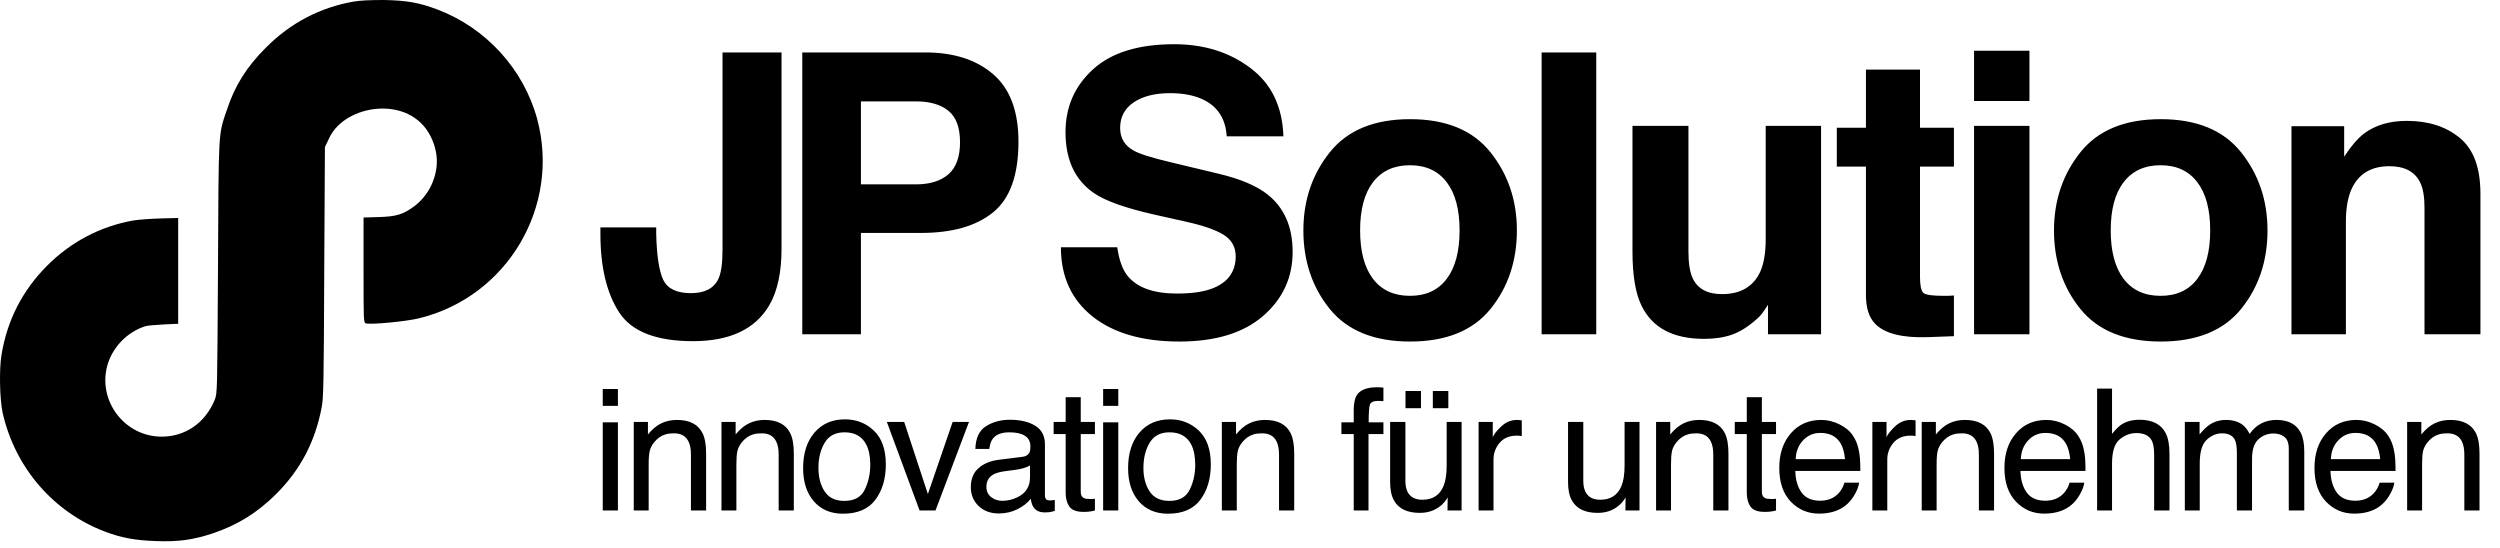
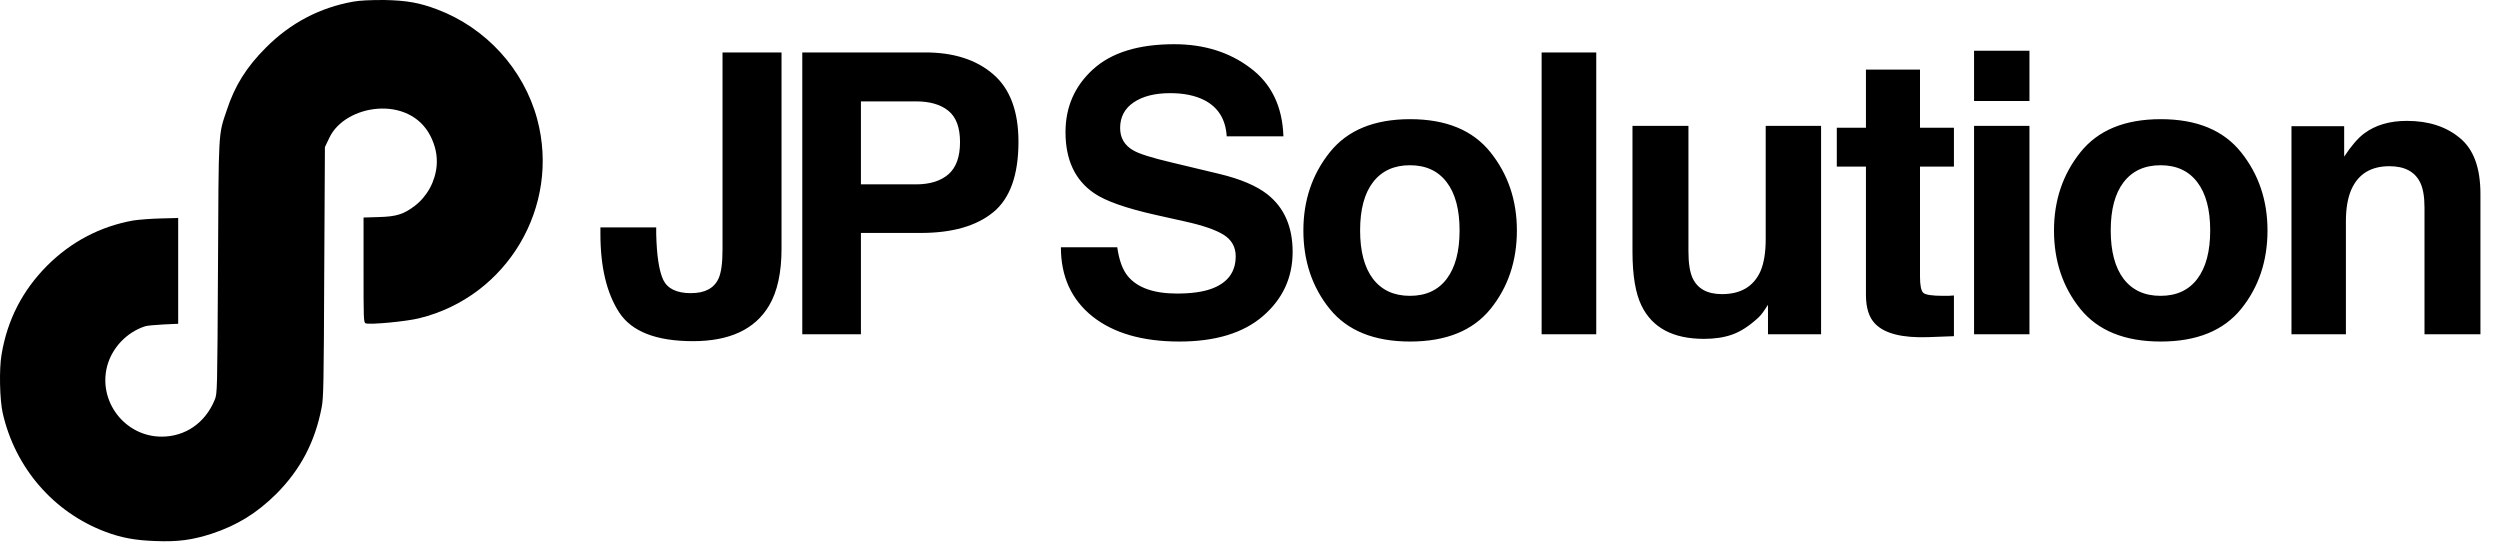
<svg xmlns="http://www.w3.org/2000/svg" preserveAspectRatio="none" width="100%" height="100%" overflow="visible" style="display: block;" viewBox="0 0 114 25" fill="none">
  <g id="Group">
    <path id="Vector" d="M16.117 0.073C14.586 0.345 13.243 1.046 12.121 2.176C11.251 3.045 10.705 3.903 10.338 5.033C9.95 6.173 9.971 5.88 9.94 12.221C9.908 17.923 9.908 17.934 9.793 18.227C9.363 19.284 8.45 19.911 7.37 19.911C5.703 19.911 4.465 18.311 4.885 16.699C5.105 15.862 5.776 15.151 6.615 14.879C6.699 14.847 7.076 14.816 7.454 14.795L8.125 14.764V12.367V9.94L7.339 9.961C6.909 9.971 6.342 10.013 6.07 10.055C4.57 10.327 3.249 11.018 2.147 12.116C1.025 13.246 0.333 14.586 0.071 16.166C-0.045 16.835 -0.013 18.227 0.123 18.834C0.69 21.334 2.441 23.354 4.79 24.243C5.535 24.526 6.175 24.641 7.097 24.672C8.125 24.714 8.775 24.62 9.656 24.337C10.821 23.95 11.701 23.406 12.582 22.538C13.694 21.429 14.365 20.163 14.669 18.572C14.753 18.133 14.764 17.494 14.785 12.399L14.816 6.707L15.016 6.288C15.729 4.757 18.665 4.3 19.63 6.205C19.861 6.665 19.945 7.094 19.913 7.544C19.85 8.276 19.483 8.946 18.917 9.385C18.403 9.773 18.078 9.877 17.27 9.898L16.578 9.919V12.315C16.578 14.512 16.578 14.711 16.673 14.743C16.861 14.816 18.539 14.659 19.116 14.512C23.133 13.529 25.566 9.417 24.496 5.43C23.878 3.149 22.158 1.266 19.934 0.429C19.127 0.126 18.56 0.021 17.522 0C16.84 0 16.421 0.021 16.117 0.073Z" fill="black" />
    <path id="Vector_2" d="M32.947 11.38V2.391H35.638V11.336C35.638 12.429 35.449 13.296 35.07 13.935C34.429 15.016 33.273 15.557 31.601 15.557C29.928 15.557 28.807 15.121 28.236 14.249C27.665 13.371 27.379 12.177 27.379 10.665V10.369H29.923V10.665C29.946 11.659 30.054 12.36 30.246 12.767C30.444 13.168 30.864 13.368 31.505 13.368C32.14 13.368 32.559 13.147 32.763 12.706C32.885 12.444 32.947 12.002 32.947 11.38ZM41.994 10.622H39.258V15.243H36.584V2.391H42.195C43.488 2.391 44.52 2.722 45.289 3.385C46.058 4.047 46.442 5.073 46.442 6.462C46.442 7.98 46.058 9.052 45.289 9.68C44.52 10.308 43.421 10.622 41.994 10.622ZM43.252 7.945C43.602 7.637 43.777 7.148 43.777 6.48C43.777 5.811 43.599 5.335 43.244 5.05C42.894 4.765 42.402 4.623 41.767 4.623H39.258V8.407H41.767C42.402 8.407 42.897 8.253 43.252 7.945ZM53.674 13.386C54.309 13.386 54.825 13.316 55.221 13.176C55.972 12.909 56.348 12.412 56.348 11.685C56.348 11.261 56.162 10.933 55.789 10.7C55.416 10.473 54.83 10.273 54.032 10.098L52.669 9.793C51.329 9.491 50.402 9.163 49.889 8.808C49.021 8.215 48.587 7.288 48.587 6.027C48.587 4.876 49.007 3.919 49.846 3.158C50.685 2.396 51.917 2.016 53.543 2.016C54.9 2.016 56.057 2.376 57.012 3.097C57.974 3.812 58.478 4.852 58.524 6.218H55.938C55.891 5.445 55.553 4.896 54.923 4.57C54.504 4.355 53.983 4.248 53.359 4.248C52.666 4.248 52.112 4.387 51.699 4.666C51.285 4.945 51.078 5.335 51.078 5.835C51.078 6.294 51.282 6.637 51.69 6.864C51.952 7.015 52.512 7.192 53.368 7.395L55.588 7.927C56.561 8.16 57.295 8.471 57.791 8.86C58.559 9.465 58.944 10.34 58.944 11.485C58.944 12.659 58.492 13.636 57.589 14.415C56.692 15.188 55.422 15.574 53.779 15.574C52.101 15.574 50.781 15.193 49.82 14.432C48.858 13.665 48.377 12.613 48.377 11.275H50.947C51.029 11.863 51.189 12.302 51.428 12.592C51.865 13.121 52.614 13.386 53.674 13.386ZM67.964 6.942C68.768 7.948 69.17 9.136 69.17 10.508C69.17 11.903 68.768 13.098 67.964 14.092C67.16 15.08 65.939 15.574 64.302 15.574C62.665 15.574 61.444 15.08 60.64 14.092C59.836 13.098 59.434 11.903 59.434 10.508C59.434 9.136 59.836 7.948 60.64 6.942C61.444 5.936 62.665 5.434 64.302 5.434C65.939 5.434 67.16 5.936 67.964 6.942ZM64.293 7.535C63.565 7.535 63.003 7.794 62.607 8.311C62.216 8.822 62.021 9.555 62.021 10.508C62.021 11.461 62.216 12.197 62.607 12.714C63.003 13.232 63.565 13.49 64.293 13.49C65.022 13.49 65.581 13.232 65.971 12.714C66.362 12.197 66.557 11.461 66.557 10.508C66.557 9.555 66.362 8.822 65.971 8.311C65.581 7.794 65.022 7.535 64.293 7.535ZM70.298 2.391H72.789V15.243H70.298V2.391ZM80.62 13.9C80.597 13.929 80.539 14.016 80.445 14.162C80.352 14.307 80.242 14.435 80.113 14.545C79.723 14.894 79.344 15.132 78.977 15.26C78.616 15.388 78.191 15.452 77.701 15.452C76.291 15.452 75.342 14.946 74.852 13.935C74.578 13.377 74.441 12.554 74.441 11.467V5.739H76.993V11.467C76.993 12.008 77.058 12.415 77.186 12.688C77.413 13.171 77.859 13.412 78.523 13.412C79.373 13.412 79.956 13.069 80.271 12.383C80.434 12.011 80.516 11.52 80.516 10.909V5.739H83.041V15.243H80.62V13.9ZM89.099 13.473V15.33L87.919 15.374C86.742 15.414 85.938 15.211 85.506 14.763C85.227 14.478 85.087 14.04 85.087 13.447V7.596H83.758V5.826H85.087V3.175H87.552V5.826H89.099V7.596H87.552V12.618C87.552 13.008 87.601 13.252 87.7 13.351C87.799 13.444 88.102 13.49 88.609 13.49C88.685 13.49 88.763 13.49 88.845 13.49C88.933 13.484 89.017 13.479 89.099 13.473ZM92.543 5.739V15.243H90.017V5.739H92.543ZM92.543 2.312V4.605H90.017V2.312H92.543ZM102.192 6.942C102.996 7.948 103.398 9.136 103.398 10.508C103.398 11.903 102.996 13.098 102.192 14.092C101.388 15.08 100.167 15.574 98.53 15.574C96.893 15.574 95.672 15.08 94.868 14.092C94.064 13.098 93.662 11.903 93.662 10.508C93.662 9.136 94.064 7.948 94.868 6.942C95.672 5.936 96.893 5.434 98.53 5.434C100.167 5.434 101.388 5.936 102.192 6.942ZM98.522 7.535C97.793 7.535 97.231 7.794 96.835 8.311C96.444 8.822 96.249 9.555 96.249 10.508C96.249 11.461 96.444 12.197 96.835 12.714C97.231 13.232 97.793 13.49 98.522 13.49C99.249 13.49 99.809 13.232 100.199 12.714C100.59 12.197 100.785 11.461 100.785 10.508C100.785 9.555 100.59 8.822 100.199 8.311C99.809 7.794 99.249 7.535 98.522 7.535ZM108.957 7.579C108.112 7.579 107.533 7.936 107.218 8.651C107.055 9.029 106.973 9.511 106.973 10.098V15.243H104.491V5.756H106.894V7.143C107.215 6.654 107.518 6.303 107.803 6.088C108.316 5.704 108.966 5.512 109.752 5.512C110.737 5.512 111.541 5.771 112.164 6.288C112.794 6.8 113.108 7.651 113.108 8.843V15.243H110.557V9.462C110.557 8.962 110.489 8.578 110.355 8.311C110.111 7.823 109.645 7.579 108.957 7.579Z" fill="black" />
-     <path id="Vector_3" d="M27.485 19.258H28.177V23.278H27.485V19.258ZM27.485 17.738H28.177V18.508H27.485V17.738ZM28.899 19.239H29.546V19.812C29.737 19.576 29.94 19.407 30.154 19.303C30.368 19.2 30.606 19.149 30.868 19.149C31.443 19.149 31.831 19.349 32.033 19.748C32.144 19.967 32.199 20.28 32.199 20.687V23.278H31.507V20.733C31.507 20.486 31.471 20.288 31.398 20.137C31.277 19.885 31.058 19.76 30.74 19.76C30.579 19.76 30.446 19.776 30.343 19.809C30.157 19.864 29.993 19.975 29.852 20.141C29.738 20.274 29.664 20.412 29.629 20.555C29.596 20.696 29.579 20.899 29.579 21.163V23.278H28.899V19.239ZM32.899 19.239H33.545V19.812C33.736 19.576 33.939 19.407 34.154 19.303C34.368 19.2 34.606 19.149 34.868 19.149C35.442 19.149 35.831 19.349 36.032 19.748C36.143 19.967 36.198 20.28 36.198 20.687V23.278H35.507V20.733C35.507 20.486 35.47 20.288 35.397 20.137C35.276 19.885 35.057 19.76 34.739 19.76C34.578 19.76 34.446 19.776 34.343 19.809C34.156 19.864 33.992 19.975 33.851 20.141C33.738 20.274 33.663 20.412 33.628 20.555C33.595 20.696 33.579 20.899 33.579 21.163V23.278H32.899V19.239ZM38.504 22.841C38.956 22.841 39.264 22.671 39.431 22.332C39.599 21.99 39.684 21.61 39.684 21.193C39.684 20.816 39.623 20.509 39.502 20.273C39.311 19.901 38.981 19.714 38.512 19.714C38.096 19.714 37.794 19.873 37.605 20.19C37.416 20.506 37.321 20.889 37.321 21.336C37.321 21.766 37.416 22.124 37.605 22.411C37.794 22.697 38.094 22.841 38.504 22.841ZM38.531 19.122C39.053 19.122 39.493 19.296 39.854 19.643C40.214 19.99 40.394 20.5 40.394 21.174C40.394 21.825 40.236 22.363 39.918 22.788C39.601 23.213 39.108 23.425 38.44 23.425C37.883 23.425 37.441 23.238 37.113 22.863C36.786 22.486 36.622 21.981 36.622 21.347C36.622 20.669 36.795 20.128 37.14 19.726C37.485 19.323 37.949 19.122 38.531 19.122ZM41.23 19.239L42.311 22.528L43.441 19.239H44.186L42.659 23.278H41.933L40.44 19.239H41.23ZM44.98 22.203C44.98 22.399 45.052 22.554 45.196 22.667C45.339 22.78 45.509 22.837 45.706 22.837C45.945 22.837 46.177 22.782 46.401 22.671C46.779 22.487 46.968 22.187 46.968 21.77V21.223C46.885 21.276 46.778 21.32 46.647 21.355C46.516 21.39 46.388 21.415 46.261 21.43L45.849 21.483C45.602 21.516 45.417 21.567 45.294 21.638C45.085 21.756 44.98 21.944 44.98 22.203ZM46.628 20.831C46.785 20.811 46.889 20.745 46.942 20.635C46.972 20.574 46.987 20.488 46.987 20.374C46.987 20.143 46.904 19.976 46.738 19.873C46.574 19.767 46.338 19.714 46.031 19.714C45.676 19.714 45.423 19.81 45.275 20.001C45.191 20.107 45.137 20.264 45.112 20.472H44.477C44.49 19.975 44.651 19.629 44.961 19.435C45.273 19.239 45.635 19.141 46.046 19.141C46.522 19.141 46.909 19.232 47.206 19.413C47.501 19.594 47.649 19.875 47.649 20.258V22.584C47.649 22.655 47.663 22.711 47.69 22.754C47.721 22.797 47.782 22.818 47.876 22.818C47.906 22.818 47.94 22.817 47.977 22.814C48.016 22.809 48.056 22.803 48.098 22.795V23.297C47.993 23.327 47.912 23.346 47.857 23.354C47.801 23.361 47.726 23.365 47.63 23.365C47.395 23.365 47.225 23.282 47.119 23.116C47.064 23.028 47.025 22.904 47.002 22.743C46.864 22.924 46.665 23.081 46.405 23.214C46.146 23.347 45.86 23.414 45.547 23.414C45.171 23.414 44.864 23.301 44.625 23.075C44.388 22.846 44.269 22.56 44.269 22.218C44.269 21.844 44.387 21.553 44.621 21.347C44.855 21.141 45.163 21.014 45.543 20.966L46.628 20.831ZM48.594 18.112H49.282V19.239H49.928V19.794H49.282V22.43C49.282 22.57 49.33 22.665 49.425 22.712C49.478 22.74 49.566 22.754 49.69 22.754C49.723 22.754 49.758 22.754 49.796 22.754C49.834 22.751 49.878 22.748 49.928 22.743V23.278C49.85 23.301 49.768 23.317 49.682 23.327C49.6 23.337 49.509 23.342 49.41 23.342C49.093 23.342 48.877 23.262 48.764 23.101C48.651 22.938 48.594 22.726 48.594 22.467V19.794H48.046V19.239H48.594V18.112ZM50.303 19.258H50.994V23.278H50.303V19.258ZM50.303 17.738H50.994V18.508H50.303V17.738ZM53.323 22.841C53.775 22.841 54.083 22.671 54.249 22.332C54.418 21.99 54.502 21.61 54.502 21.193C54.502 20.816 54.442 20.509 54.321 20.273C54.13 19.901 53.8 19.714 53.331 19.714C52.915 19.714 52.612 19.873 52.424 20.19C52.235 20.506 52.14 20.889 52.14 21.336C52.14 21.766 52.235 22.124 52.424 22.411C52.612 22.697 52.913 22.841 53.323 22.841ZM53.35 19.122C53.871 19.122 54.312 19.296 54.673 19.643C55.033 19.99 55.213 20.5 55.213 21.174C55.213 21.825 55.054 22.363 54.737 22.788C54.419 23.213 53.927 23.425 53.259 23.425C52.702 23.425 52.26 23.238 51.932 22.863C51.605 22.486 51.441 21.981 51.441 21.347C51.441 20.669 51.614 20.128 51.959 19.726C52.304 19.323 52.768 19.122 53.35 19.122ZM55.716 19.239H56.363V19.812C56.554 19.576 56.757 19.407 56.971 19.303C57.185 19.2 57.424 19.149 57.685 19.149C58.26 19.149 58.648 19.349 58.85 19.748C58.961 19.967 59.016 20.28 59.016 20.687V23.278H58.324V20.733C58.324 20.486 58.288 20.288 58.215 20.137C58.094 19.885 57.875 19.76 57.557 19.76C57.396 19.76 57.263 19.776 57.16 19.809C56.973 19.864 56.81 19.975 56.669 20.141C56.556 20.274 56.481 20.412 56.446 20.555C56.413 20.696 56.397 20.899 56.397 21.163V23.278H55.716V19.239ZM61.73 18.625C61.741 18.343 61.79 18.137 61.878 18.006C62.037 17.775 62.343 17.659 62.796 17.659C62.839 17.659 62.884 17.66 62.929 17.663C62.974 17.666 63.026 17.669 63.084 17.674V18.293C63.013 18.288 62.962 18.285 62.929 18.285C62.898 18.283 62.87 18.281 62.842 18.281C62.635 18.281 62.512 18.335 62.471 18.444C62.431 18.549 62.411 18.821 62.411 19.258H63.084V19.794H62.404V23.278H61.73V19.794H61.168V19.258H61.73V18.625ZM64.086 19.239V21.921C64.086 22.127 64.119 22.295 64.184 22.426C64.305 22.667 64.531 22.788 64.861 22.788C65.334 22.788 65.657 22.577 65.828 22.154C65.921 21.928 65.968 21.618 65.968 21.223V19.239H66.649V23.278H66.006L66.014 22.682C65.925 22.836 65.816 22.965 65.685 23.071C65.425 23.282 65.11 23.387 64.74 23.387C64.162 23.387 63.77 23.195 63.56 22.811C63.447 22.604 63.39 22.329 63.39 21.985V19.239H64.086ZM65.337 17.829H66.044V18.613H65.337V17.829ZM64.09 17.829H64.797V18.613H64.09V17.829ZM67.424 19.239H68.07V19.937C68.123 19.801 68.253 19.637 68.46 19.443C68.666 19.247 68.904 19.149 69.174 19.149C69.186 19.149 69.208 19.15 69.238 19.152C69.268 19.155 69.32 19.16 69.393 19.168V19.884C69.353 19.877 69.315 19.872 69.28 19.869C69.247 19.866 69.21 19.865 69.17 19.865C68.827 19.865 68.564 19.976 68.38 20.197C68.196 20.416 68.104 20.669 68.104 20.955V23.278H67.424V19.239ZM72.198 19.239V21.921C72.198 22.127 72.231 22.295 72.297 22.426C72.418 22.667 72.643 22.788 72.973 22.788C73.447 22.788 73.77 22.577 73.941 22.154C74.034 21.928 74.081 21.618 74.081 21.223V19.239H74.761V23.278H74.119L74.126 22.682C74.038 22.836 73.928 22.965 73.797 23.071C73.538 23.282 73.223 23.387 72.852 23.387C72.275 23.387 71.882 23.195 71.673 22.811C71.56 22.604 71.503 22.329 71.503 21.985V19.239H72.198ZM75.517 19.239H76.164V19.812C76.355 19.576 76.558 19.407 76.772 19.303C76.987 19.2 77.225 19.149 77.487 19.149C78.061 19.149 78.449 19.349 78.651 19.748C78.762 19.967 78.817 20.28 78.817 20.687V23.278H78.125V20.733C78.125 20.486 78.089 20.288 78.016 20.137C77.895 19.885 77.676 19.76 77.358 19.76C77.197 19.76 77.065 19.776 76.962 19.809C76.775 19.864 76.611 19.975 76.47 20.141C76.356 20.274 76.282 20.412 76.247 20.555C76.214 20.696 76.198 20.899 76.198 21.163V23.278H75.517V19.239ZM79.653 18.112H80.341V19.239H80.987V19.794H80.341V22.43C80.341 22.57 80.389 22.665 80.484 22.712C80.537 22.74 80.626 22.754 80.749 22.754C80.782 22.754 80.817 22.754 80.855 22.754C80.892 22.751 80.937 22.748 80.987 22.743V23.278C80.909 23.301 80.827 23.317 80.742 23.327C80.659 23.337 80.568 23.342 80.469 23.342C80.152 23.342 79.936 23.262 79.823 23.101C79.709 22.938 79.653 22.726 79.653 22.467V19.794H79.105V19.239H79.653V18.112ZM83.048 19.149C83.335 19.149 83.613 19.217 83.883 19.352C84.153 19.486 84.358 19.659 84.499 19.873C84.635 20.076 84.726 20.314 84.771 20.586C84.811 20.772 84.832 21.068 84.832 21.476H81.865C81.877 21.885 81.974 22.215 82.156 22.464C82.337 22.71 82.618 22.833 82.998 22.833C83.354 22.833 83.637 22.716 83.849 22.482C83.97 22.347 84.056 22.189 84.106 22.011H84.775C84.757 22.159 84.698 22.325 84.597 22.509C84.499 22.69 84.388 22.838 84.265 22.954C84.058 23.155 83.802 23.291 83.497 23.361C83.334 23.401 83.148 23.421 82.942 23.421C82.438 23.421 82.011 23.239 81.66 22.875C81.31 22.508 81.135 21.995 81.135 21.336C81.135 20.687 81.311 20.161 81.664 19.756C82.017 19.351 82.478 19.149 83.048 19.149ZM84.132 20.936C84.105 20.642 84.04 20.407 83.94 20.231C83.753 19.904 83.442 19.741 83.006 19.741C82.694 19.741 82.431 19.854 82.22 20.08C82.008 20.304 81.896 20.589 81.883 20.936H84.132ZM85.38 19.239H86.026V19.937C86.079 19.801 86.209 19.637 86.416 19.443C86.622 19.247 86.861 19.149 87.13 19.149C87.143 19.149 87.164 19.15 87.194 19.152C87.225 19.155 87.276 19.16 87.35 19.168V19.884C87.309 19.877 87.271 19.872 87.236 19.869C87.203 19.866 87.166 19.865 87.126 19.865C86.784 19.865 86.52 19.976 86.337 20.197C86.153 20.416 86.06 20.669 86.06 20.955V23.278H85.38V19.239ZM87.63 19.239H88.276V19.812C88.467 19.576 88.67 19.407 88.884 19.303C89.099 19.2 89.337 19.149 89.599 19.149C90.174 19.149 90.561 19.349 90.763 19.748C90.874 19.967 90.929 20.28 90.929 20.687V23.278H90.237V20.733C90.237 20.486 90.201 20.288 90.128 20.137C90.007 19.885 89.788 19.76 89.47 19.76C89.309 19.76 89.177 19.776 89.073 19.809C88.887 19.864 88.723 19.975 88.582 20.141C88.469 20.274 88.394 20.412 88.359 20.555C88.326 20.696 88.31 20.899 88.31 21.163V23.278H87.63V19.239ZM93.315 19.149C93.602 19.149 93.88 19.217 94.15 19.352C94.42 19.486 94.625 19.659 94.766 19.873C94.902 20.076 94.993 20.314 95.038 20.586C95.079 20.772 95.099 21.068 95.099 21.476H92.132C92.144 21.885 92.241 22.215 92.422 22.464C92.604 22.71 92.885 22.833 93.266 22.833C93.621 22.833 93.905 22.716 94.116 22.482C94.237 22.347 94.323 22.189 94.373 22.011H95.042C95.025 22.159 94.966 22.325 94.864 22.509C94.766 22.69 94.655 22.838 94.532 22.954C94.325 23.155 94.07 23.291 93.764 23.361C93.601 23.401 93.415 23.421 93.209 23.421C92.705 23.421 92.278 23.239 91.928 22.875C91.577 22.508 91.402 21.995 91.402 21.336C91.402 20.687 91.579 20.161 91.931 19.756C92.284 19.351 92.745 19.149 93.315 19.149ZM94.4 20.936C94.372 20.642 94.308 20.407 94.207 20.231C94.02 19.904 93.709 19.741 93.273 19.741C92.961 19.741 92.699 19.854 92.487 20.08C92.275 20.304 92.163 20.589 92.15 20.936H94.4ZM95.628 17.72H96.309V19.786C96.47 19.582 96.615 19.439 96.743 19.356C96.963 19.213 97.236 19.141 97.564 19.141C98.151 19.141 98.549 19.346 98.758 19.756C98.871 19.98 98.928 20.29 98.928 20.687V23.278H98.229V20.733C98.229 20.436 98.191 20.218 98.116 20.08C97.992 19.859 97.76 19.748 97.42 19.748C97.138 19.748 96.882 19.845 96.653 20.039C96.423 20.232 96.309 20.598 96.309 21.136V23.278H95.628V17.72ZM99.628 19.239H100.301V19.812C100.462 19.614 100.608 19.469 100.739 19.379C100.963 19.225 101.218 19.149 101.503 19.149C101.825 19.149 102.085 19.228 102.281 19.386C102.392 19.477 102.493 19.61 102.584 19.786C102.735 19.57 102.912 19.41 103.117 19.307C103.321 19.201 103.55 19.149 103.804 19.149C104.349 19.149 104.719 19.345 104.916 19.737C105.021 19.948 105.075 20.232 105.075 20.589V23.278H104.368V20.472C104.368 20.203 104.3 20.019 104.164 19.918C104.03 19.817 103.866 19.767 103.672 19.767C103.405 19.767 103.175 19.857 102.981 20.035C102.789 20.213 102.693 20.511 102.693 20.929V23.278H102.001V20.642C102.001 20.368 101.969 20.168 101.903 20.043C101.8 19.854 101.607 19.76 101.325 19.76C101.068 19.76 100.834 19.859 100.622 20.058C100.412 20.256 100.308 20.616 100.308 21.136V23.278H99.628V19.239ZM107.453 19.149C107.74 19.149 108.018 19.217 108.288 19.352C108.557 19.486 108.763 19.659 108.904 19.873C109.04 20.076 109.131 20.314 109.176 20.586C109.216 20.772 109.237 21.068 109.237 21.476H106.269C106.282 21.885 106.379 22.215 106.56 22.464C106.742 22.71 107.023 22.833 107.403 22.833C107.759 22.833 108.042 22.716 108.254 22.482C108.375 22.347 108.46 22.189 108.511 22.011H109.18C109.162 22.159 109.103 22.325 109.002 22.509C108.904 22.69 108.793 22.838 108.67 22.954C108.463 23.155 108.207 23.291 107.902 23.361C107.738 23.401 107.553 23.421 107.346 23.421C106.843 23.421 106.415 23.239 106.065 22.875C105.715 22.508 105.54 21.995 105.54 21.336C105.54 20.687 105.716 20.161 106.069 19.756C106.422 19.351 106.883 19.149 107.453 19.149ZM108.537 20.936C108.509 20.642 108.445 20.407 108.344 20.231C108.158 19.904 107.847 19.741 107.411 19.741C107.098 19.741 106.836 19.854 106.625 20.08C106.413 20.304 106.301 20.589 106.288 20.936H108.537ZM109.766 19.239H110.413V19.812C110.604 19.576 110.807 19.407 111.021 19.303C111.235 19.2 111.473 19.149 111.735 19.149C112.31 19.149 112.698 19.349 112.9 19.748C113.011 19.967 113.066 20.28 113.066 20.687V23.278H112.374V20.733C112.374 20.486 112.338 20.288 112.265 20.137C112.143 19.885 111.924 19.76 111.607 19.76C111.446 19.76 111.313 19.776 111.21 19.809C111.023 19.864 110.86 19.975 110.719 20.141C110.605 20.274 110.531 20.412 110.495 20.555C110.463 20.696 110.447 20.899 110.447 21.163V23.278H109.766V19.239Z" fill="black" />
  </g>
</svg>